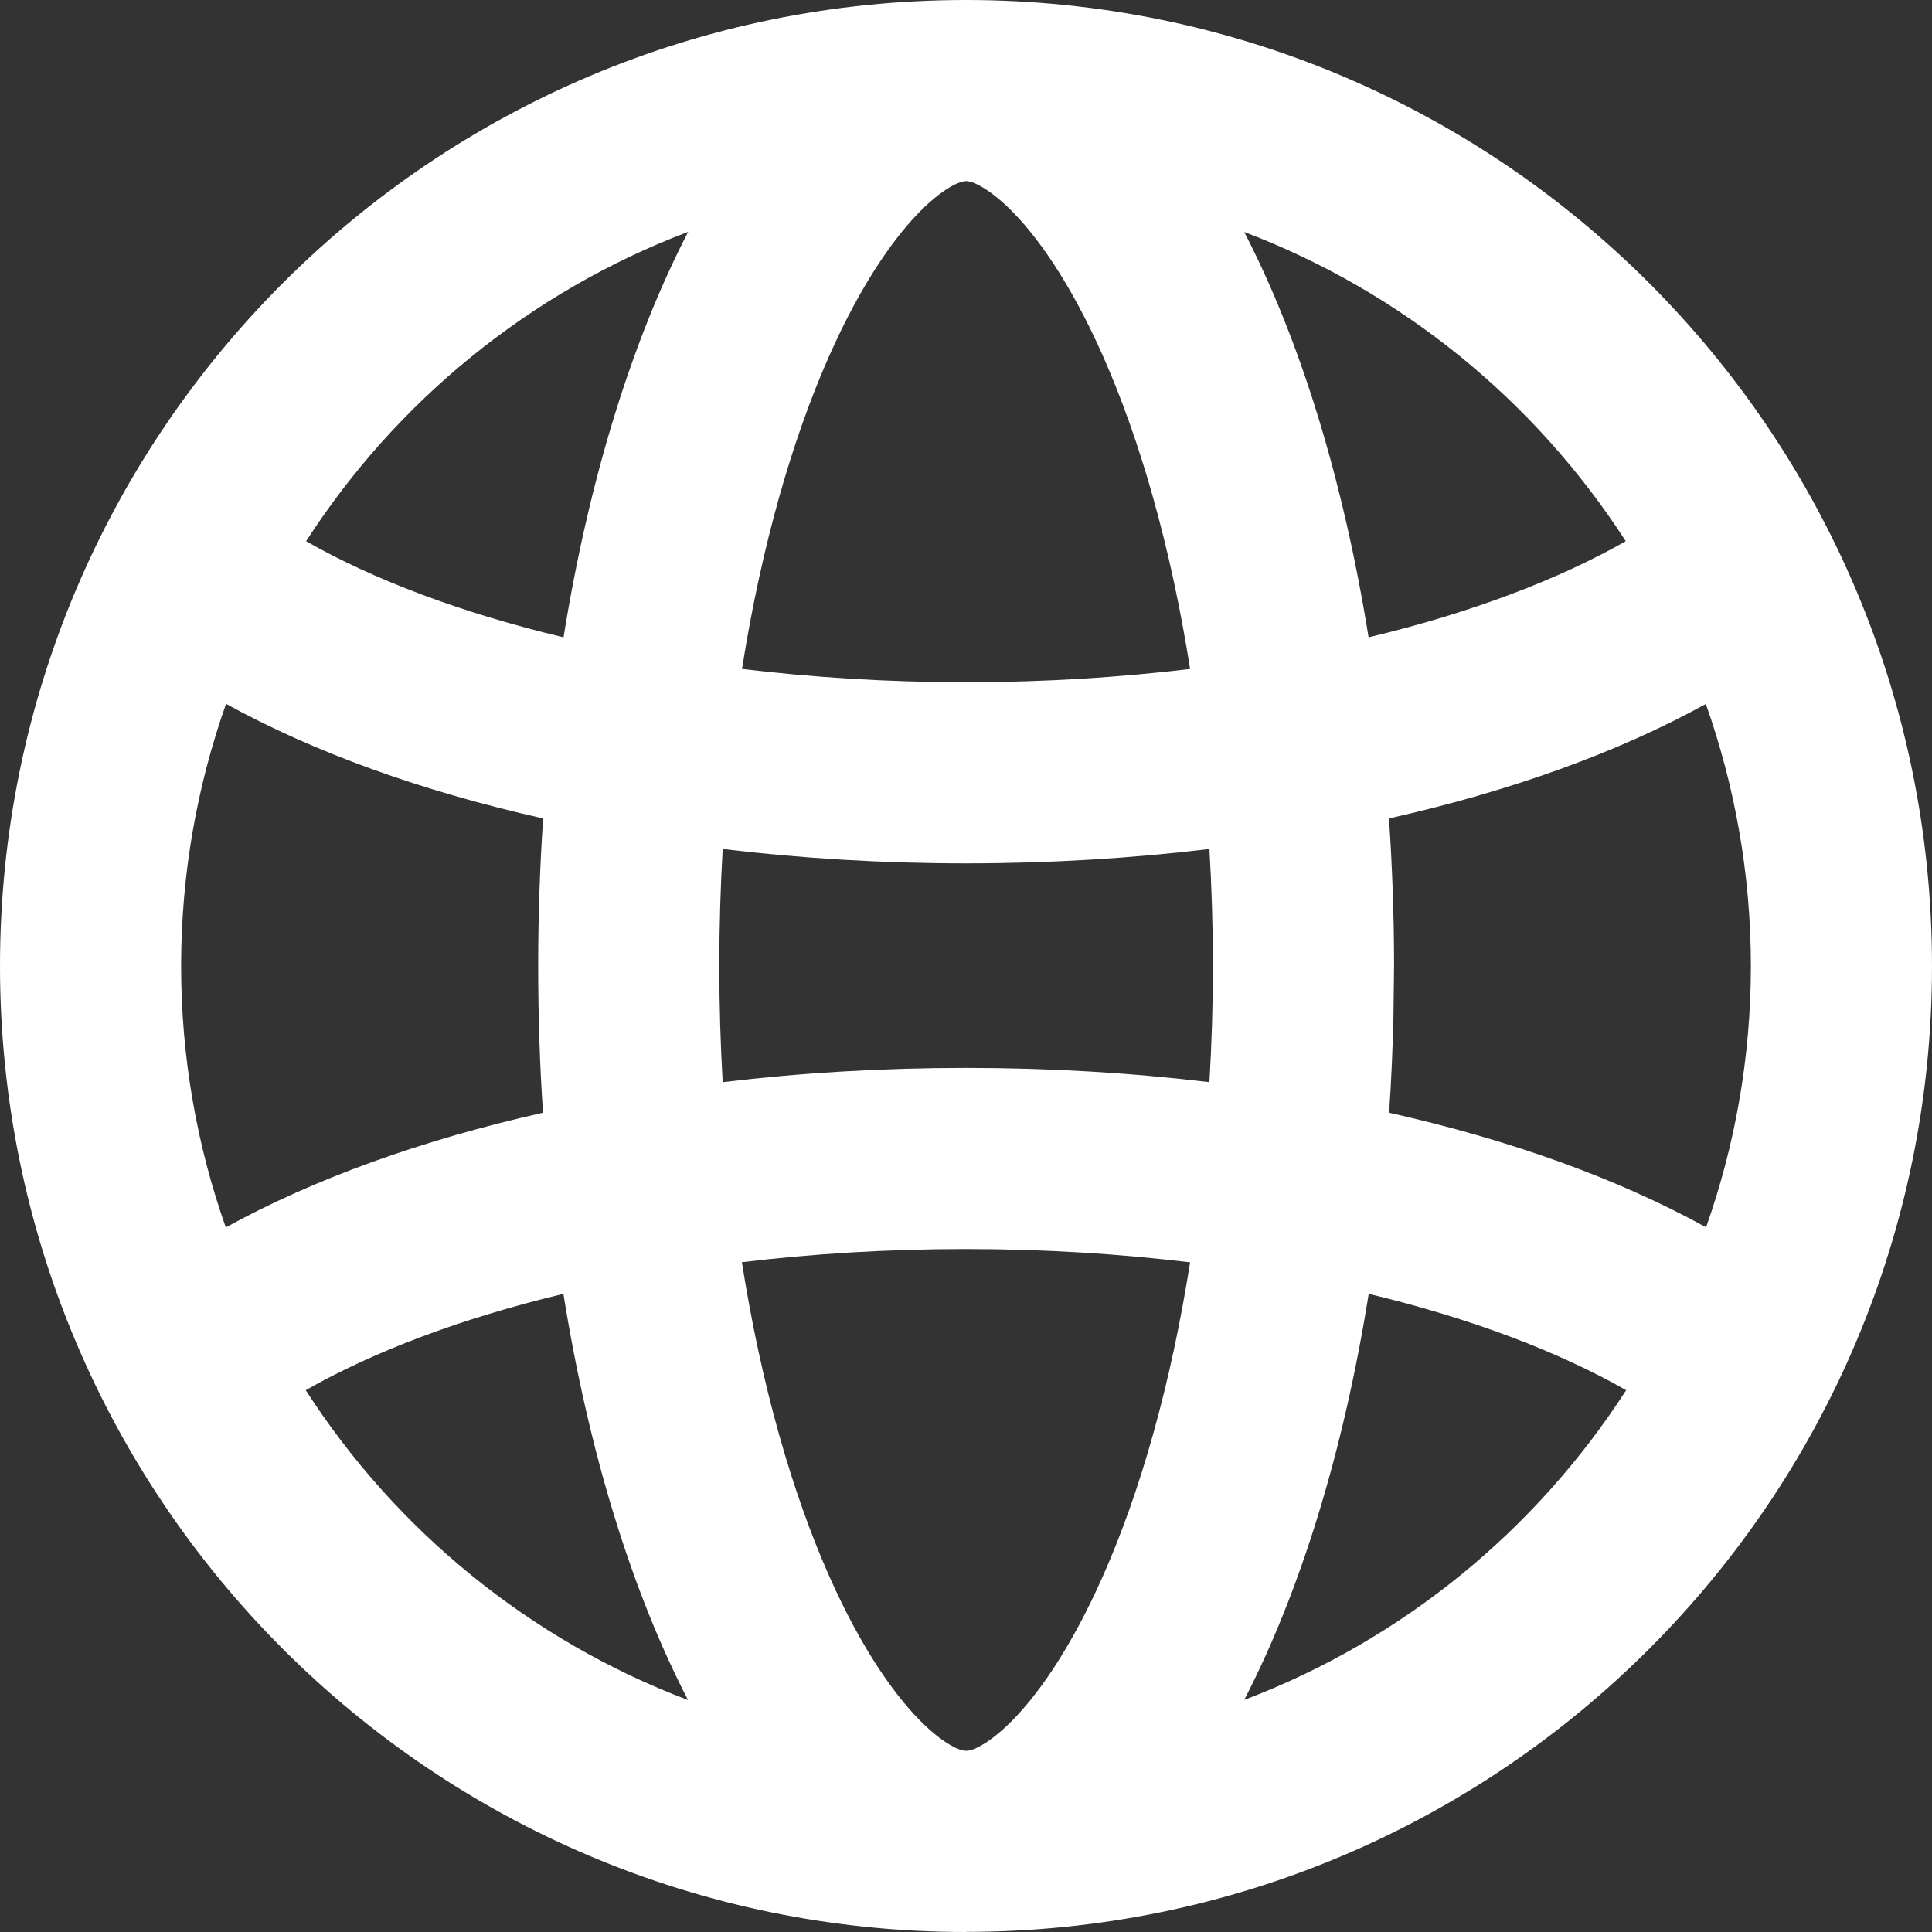
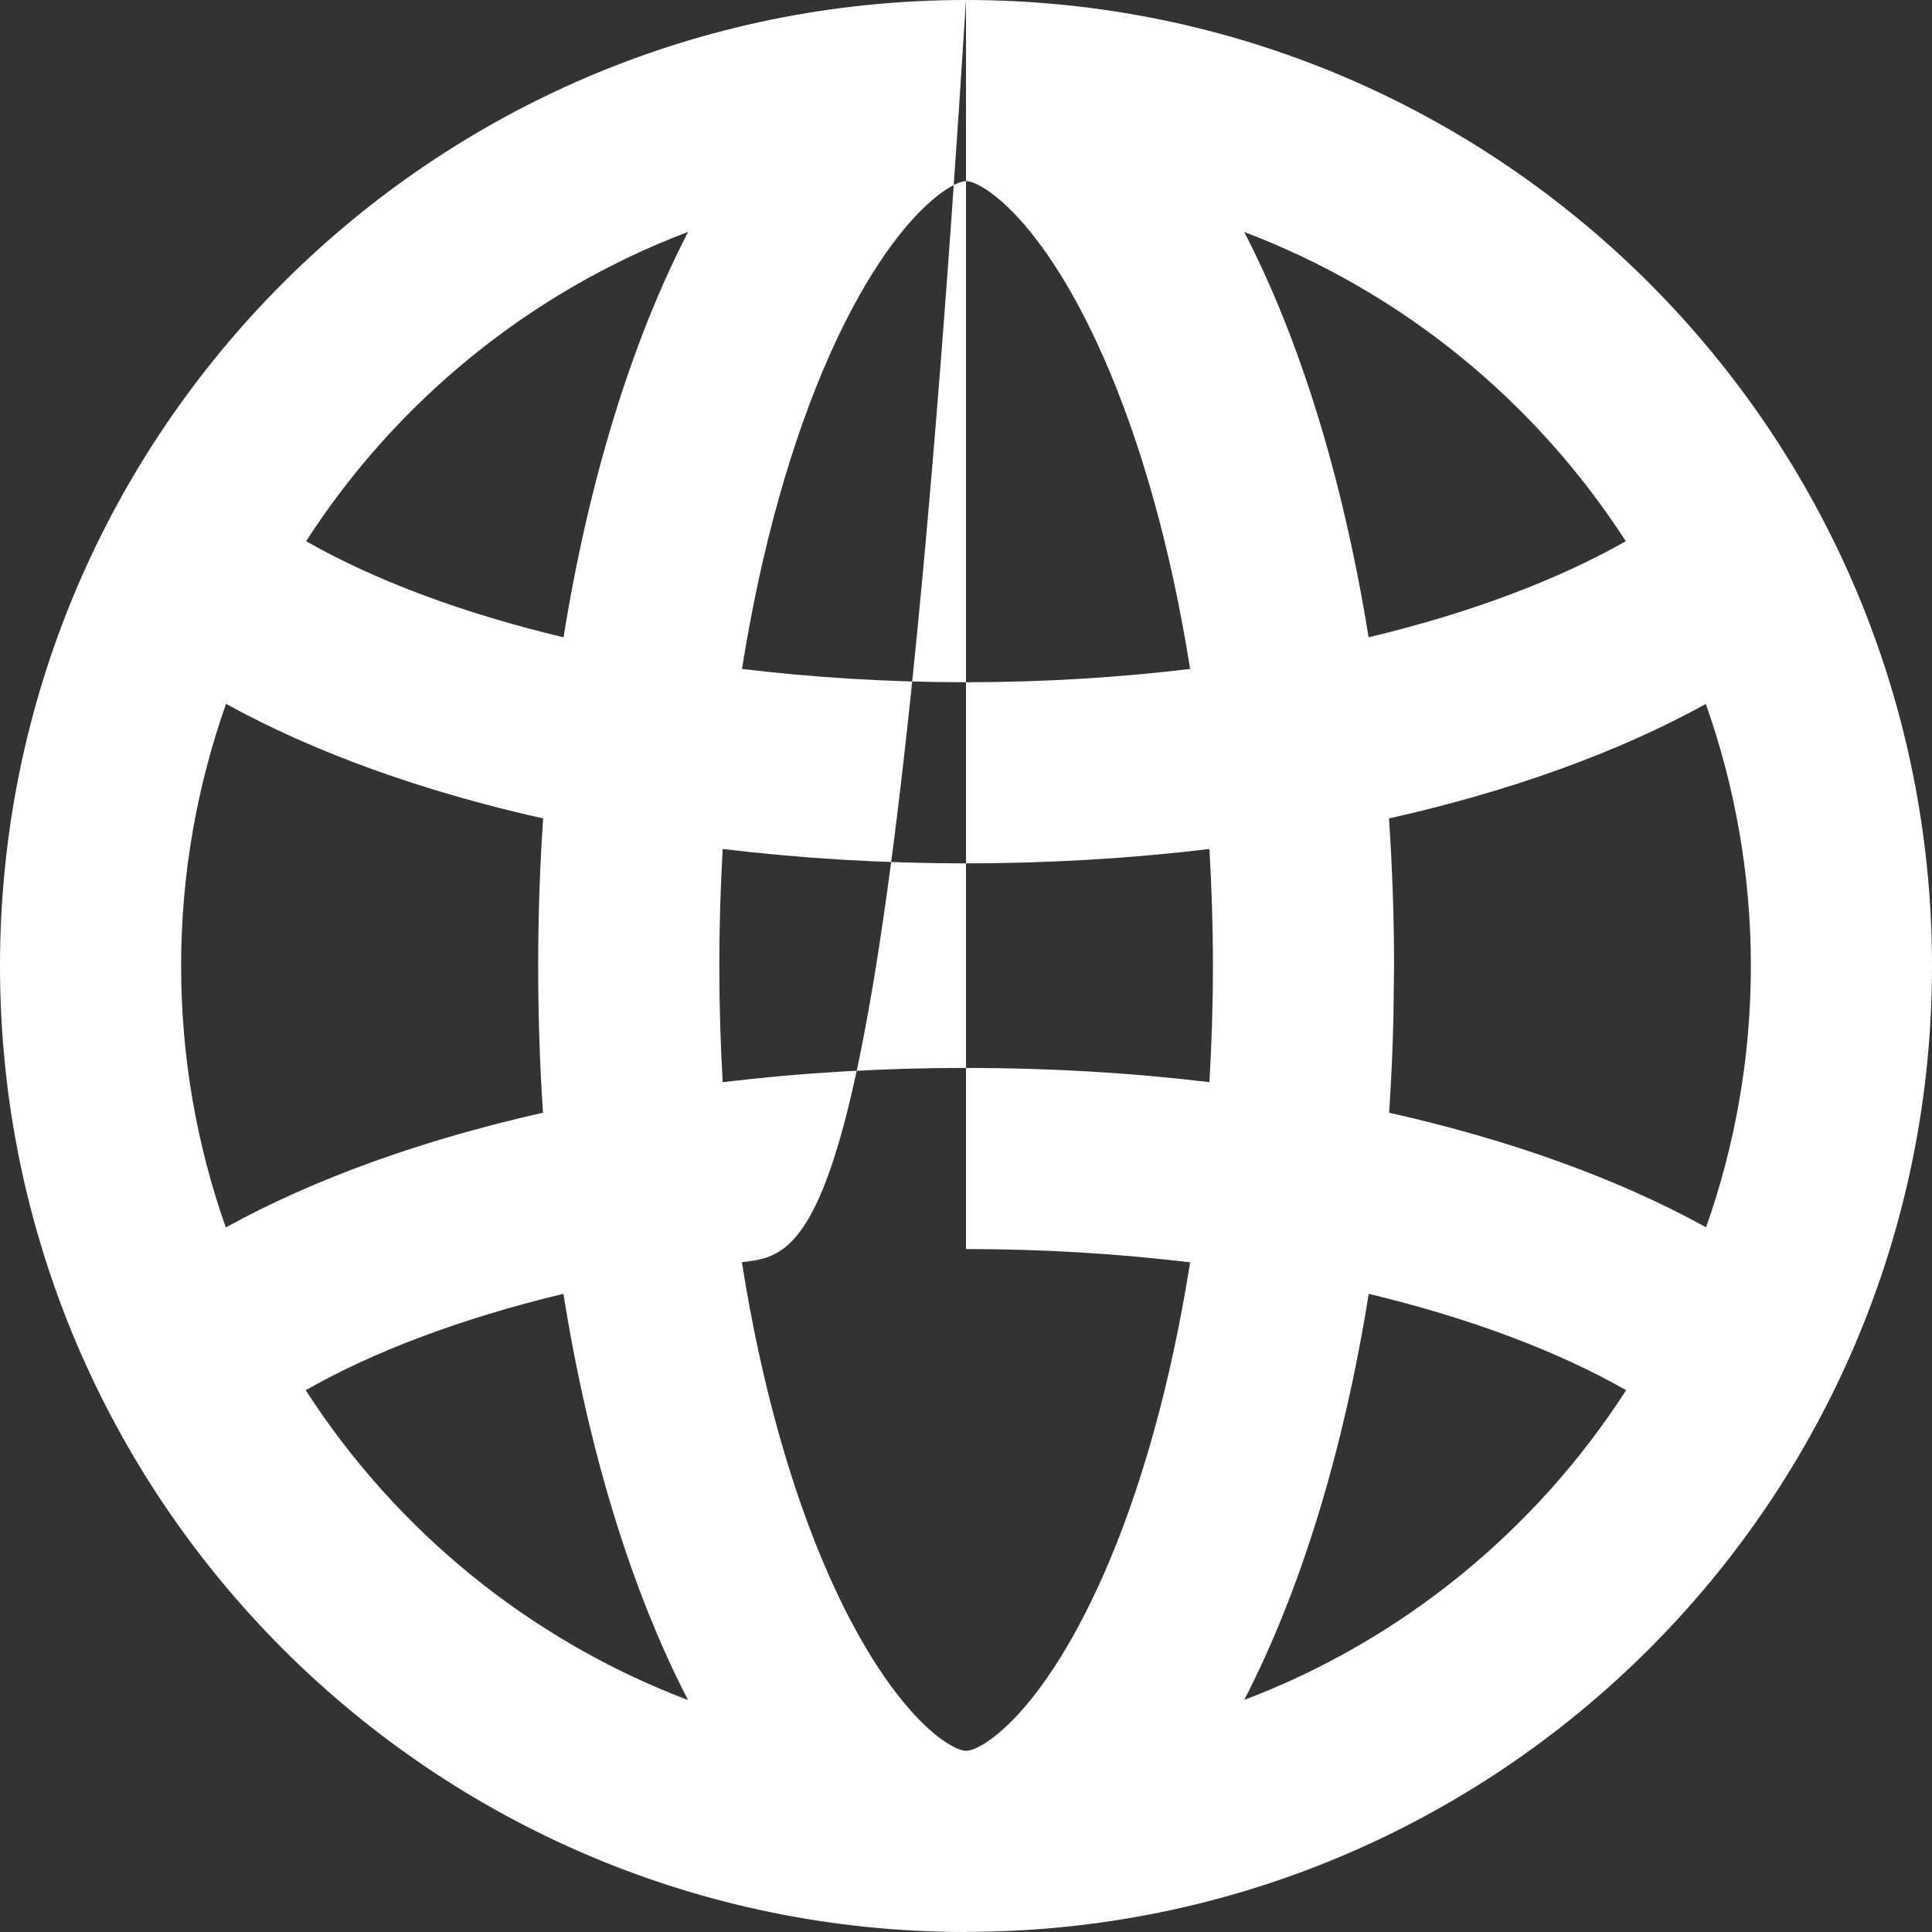
<svg xmlns="http://www.w3.org/2000/svg" width="16" height="16" viewBox="0 0 16 16" fill="none">
  <rect x="0" y="0" width="16" height="16" fill="#333333" stroke="none" />
-   <path fill-rule="evenodd" clip-rule="evenodd" d="M8 0C12.418 0 16 3.582 16 8C16 12.418 12.419 15.998 8.001 15.999L8 16C3.582 16 0 12.418 0 8C0 3.582 3.582 0 8 0ZM8 10.344C7.35 10.344 6.728 10.383 6.144 10.453C6.304 11.468 6.557 12.352 6.866 13.05C7.136 13.659 7.419 14.059 7.657 14.286C7.772 14.396 7.861 14.45 7.916 14.476C7.965 14.498 7.99 14.499 8 14.499C8.01 14.499 8.036 14.499 8.086 14.476C8.141 14.45 8.23 14.396 8.345 14.286C8.583 14.059 8.865 13.659 9.135 13.05C9.444 12.353 9.696 11.468 9.856 10.454C9.272 10.384 8.65 10.344 8 10.344ZM4.666 10.715C3.814 10.919 3.088 11.196 2.532 11.513C3.28 12.675 4.388 13.583 5.698 14.079C5.236 13.187 4.876 12.031 4.666 10.715ZM11.335 10.715C11.125 12.031 10.765 13.186 10.304 14.078C11.613 13.582 12.719 12.674 13.467 11.513C12.911 11.196 12.187 10.919 11.335 10.715ZM1.872 5.829C1.632 6.508 1.5 7.239 1.5 8C1.5 8.759 1.631 9.488 1.87 10.165C2.601 9.762 3.497 9.44 4.497 9.215C4.47 8.819 4.457 8.413 4.457 8C4.457 7.585 4.471 7.177 4.498 6.778C3.498 6.554 2.603 6.232 1.872 5.829ZM14.127 5.83C13.397 6.233 12.502 6.554 11.503 6.778C11.53 7.177 11.545 7.585 11.545 8L11.54 8.412C11.534 8.683 11.522 8.951 11.504 9.215C12.504 9.439 13.399 9.761 14.129 10.164C14.368 9.487 14.5 8.759 14.5 8C14.5 7.239 14.367 6.509 14.127 5.83ZM10.016 7.031C9.366 7.109 8.69 7.15 8 7.15C7.31 7.15 6.634 7.109 5.985 7.031C5.967 7.346 5.957 7.67 5.957 8C5.957 8.328 5.967 8.649 5.985 8.962C6.634 8.884 7.31 8.844 8 8.844C8.69 8.844 9.366 8.884 10.016 8.962C10.034 8.649 10.045 8.328 10.045 8C10.045 7.67 10.034 7.346 10.016 7.031ZM8.001 1.5C7.992 1.5 7.966 1.501 7.916 1.524C7.861 1.55 7.772 1.604 7.657 1.714C7.419 1.941 7.136 2.341 6.866 2.95C6.558 3.646 6.305 4.528 6.145 5.54C6.729 5.61 7.351 5.65 8 5.65C8.65 5.65 9.272 5.61 9.856 5.54C9.696 4.528 9.443 3.646 9.135 2.95C8.865 2.341 8.583 1.941 8.345 1.714C8.23 1.604 8.141 1.55 8.086 1.524C8.036 1.501 8.011 1.5 8.001 1.5ZM5.699 1.92C4.39 2.416 3.283 3.322 2.535 4.482C3.091 4.799 3.816 5.075 4.667 5.278C4.878 3.964 5.238 2.811 5.699 1.92ZM10.304 1.921C10.765 2.812 11.123 3.965 11.334 5.278C12.185 5.075 12.908 4.798 13.464 4.482C12.716 3.323 11.612 2.417 10.304 1.921Z" fill="white" />
+   <path fill-rule="evenodd" clip-rule="evenodd" d="M8 0C12.418 0 16 3.582 16 8C16 12.418 12.419 15.998 8.001 15.999L8 16C3.582 16 0 12.418 0 8C0 3.582 3.582 0 8 0ZC7.35 10.344 6.728 10.383 6.144 10.453C6.304 11.468 6.557 12.352 6.866 13.05C7.136 13.659 7.419 14.059 7.657 14.286C7.772 14.396 7.861 14.45 7.916 14.476C7.965 14.498 7.99 14.499 8 14.499C8.01 14.499 8.036 14.499 8.086 14.476C8.141 14.45 8.23 14.396 8.345 14.286C8.583 14.059 8.865 13.659 9.135 13.05C9.444 12.353 9.696 11.468 9.856 10.454C9.272 10.384 8.65 10.344 8 10.344ZM4.666 10.715C3.814 10.919 3.088 11.196 2.532 11.513C3.28 12.675 4.388 13.583 5.698 14.079C5.236 13.187 4.876 12.031 4.666 10.715ZM11.335 10.715C11.125 12.031 10.765 13.186 10.304 14.078C11.613 13.582 12.719 12.674 13.467 11.513C12.911 11.196 12.187 10.919 11.335 10.715ZM1.872 5.829C1.632 6.508 1.5 7.239 1.5 8C1.5 8.759 1.631 9.488 1.87 10.165C2.601 9.762 3.497 9.44 4.497 9.215C4.47 8.819 4.457 8.413 4.457 8C4.457 7.585 4.471 7.177 4.498 6.778C3.498 6.554 2.603 6.232 1.872 5.829ZM14.127 5.83C13.397 6.233 12.502 6.554 11.503 6.778C11.53 7.177 11.545 7.585 11.545 8L11.54 8.412C11.534 8.683 11.522 8.951 11.504 9.215C12.504 9.439 13.399 9.761 14.129 10.164C14.368 9.487 14.5 8.759 14.5 8C14.5 7.239 14.367 6.509 14.127 5.83ZM10.016 7.031C9.366 7.109 8.69 7.15 8 7.15C7.31 7.15 6.634 7.109 5.985 7.031C5.967 7.346 5.957 7.67 5.957 8C5.957 8.328 5.967 8.649 5.985 8.962C6.634 8.884 7.31 8.844 8 8.844C8.69 8.844 9.366 8.884 10.016 8.962C10.034 8.649 10.045 8.328 10.045 8C10.045 7.67 10.034 7.346 10.016 7.031ZM8.001 1.5C7.992 1.5 7.966 1.501 7.916 1.524C7.861 1.55 7.772 1.604 7.657 1.714C7.419 1.941 7.136 2.341 6.866 2.95C6.558 3.646 6.305 4.528 6.145 5.54C6.729 5.61 7.351 5.65 8 5.65C8.65 5.65 9.272 5.61 9.856 5.54C9.696 4.528 9.443 3.646 9.135 2.95C8.865 2.341 8.583 1.941 8.345 1.714C8.23 1.604 8.141 1.55 8.086 1.524C8.036 1.501 8.011 1.5 8.001 1.5ZM5.699 1.92C4.39 2.416 3.283 3.322 2.535 4.482C3.091 4.799 3.816 5.075 4.667 5.278C4.878 3.964 5.238 2.811 5.699 1.92ZM10.304 1.921C10.765 2.812 11.123 3.965 11.334 5.278C12.185 5.075 12.908 4.798 13.464 4.482C12.716 3.323 11.612 2.417 10.304 1.921Z" fill="white" />
</svg>